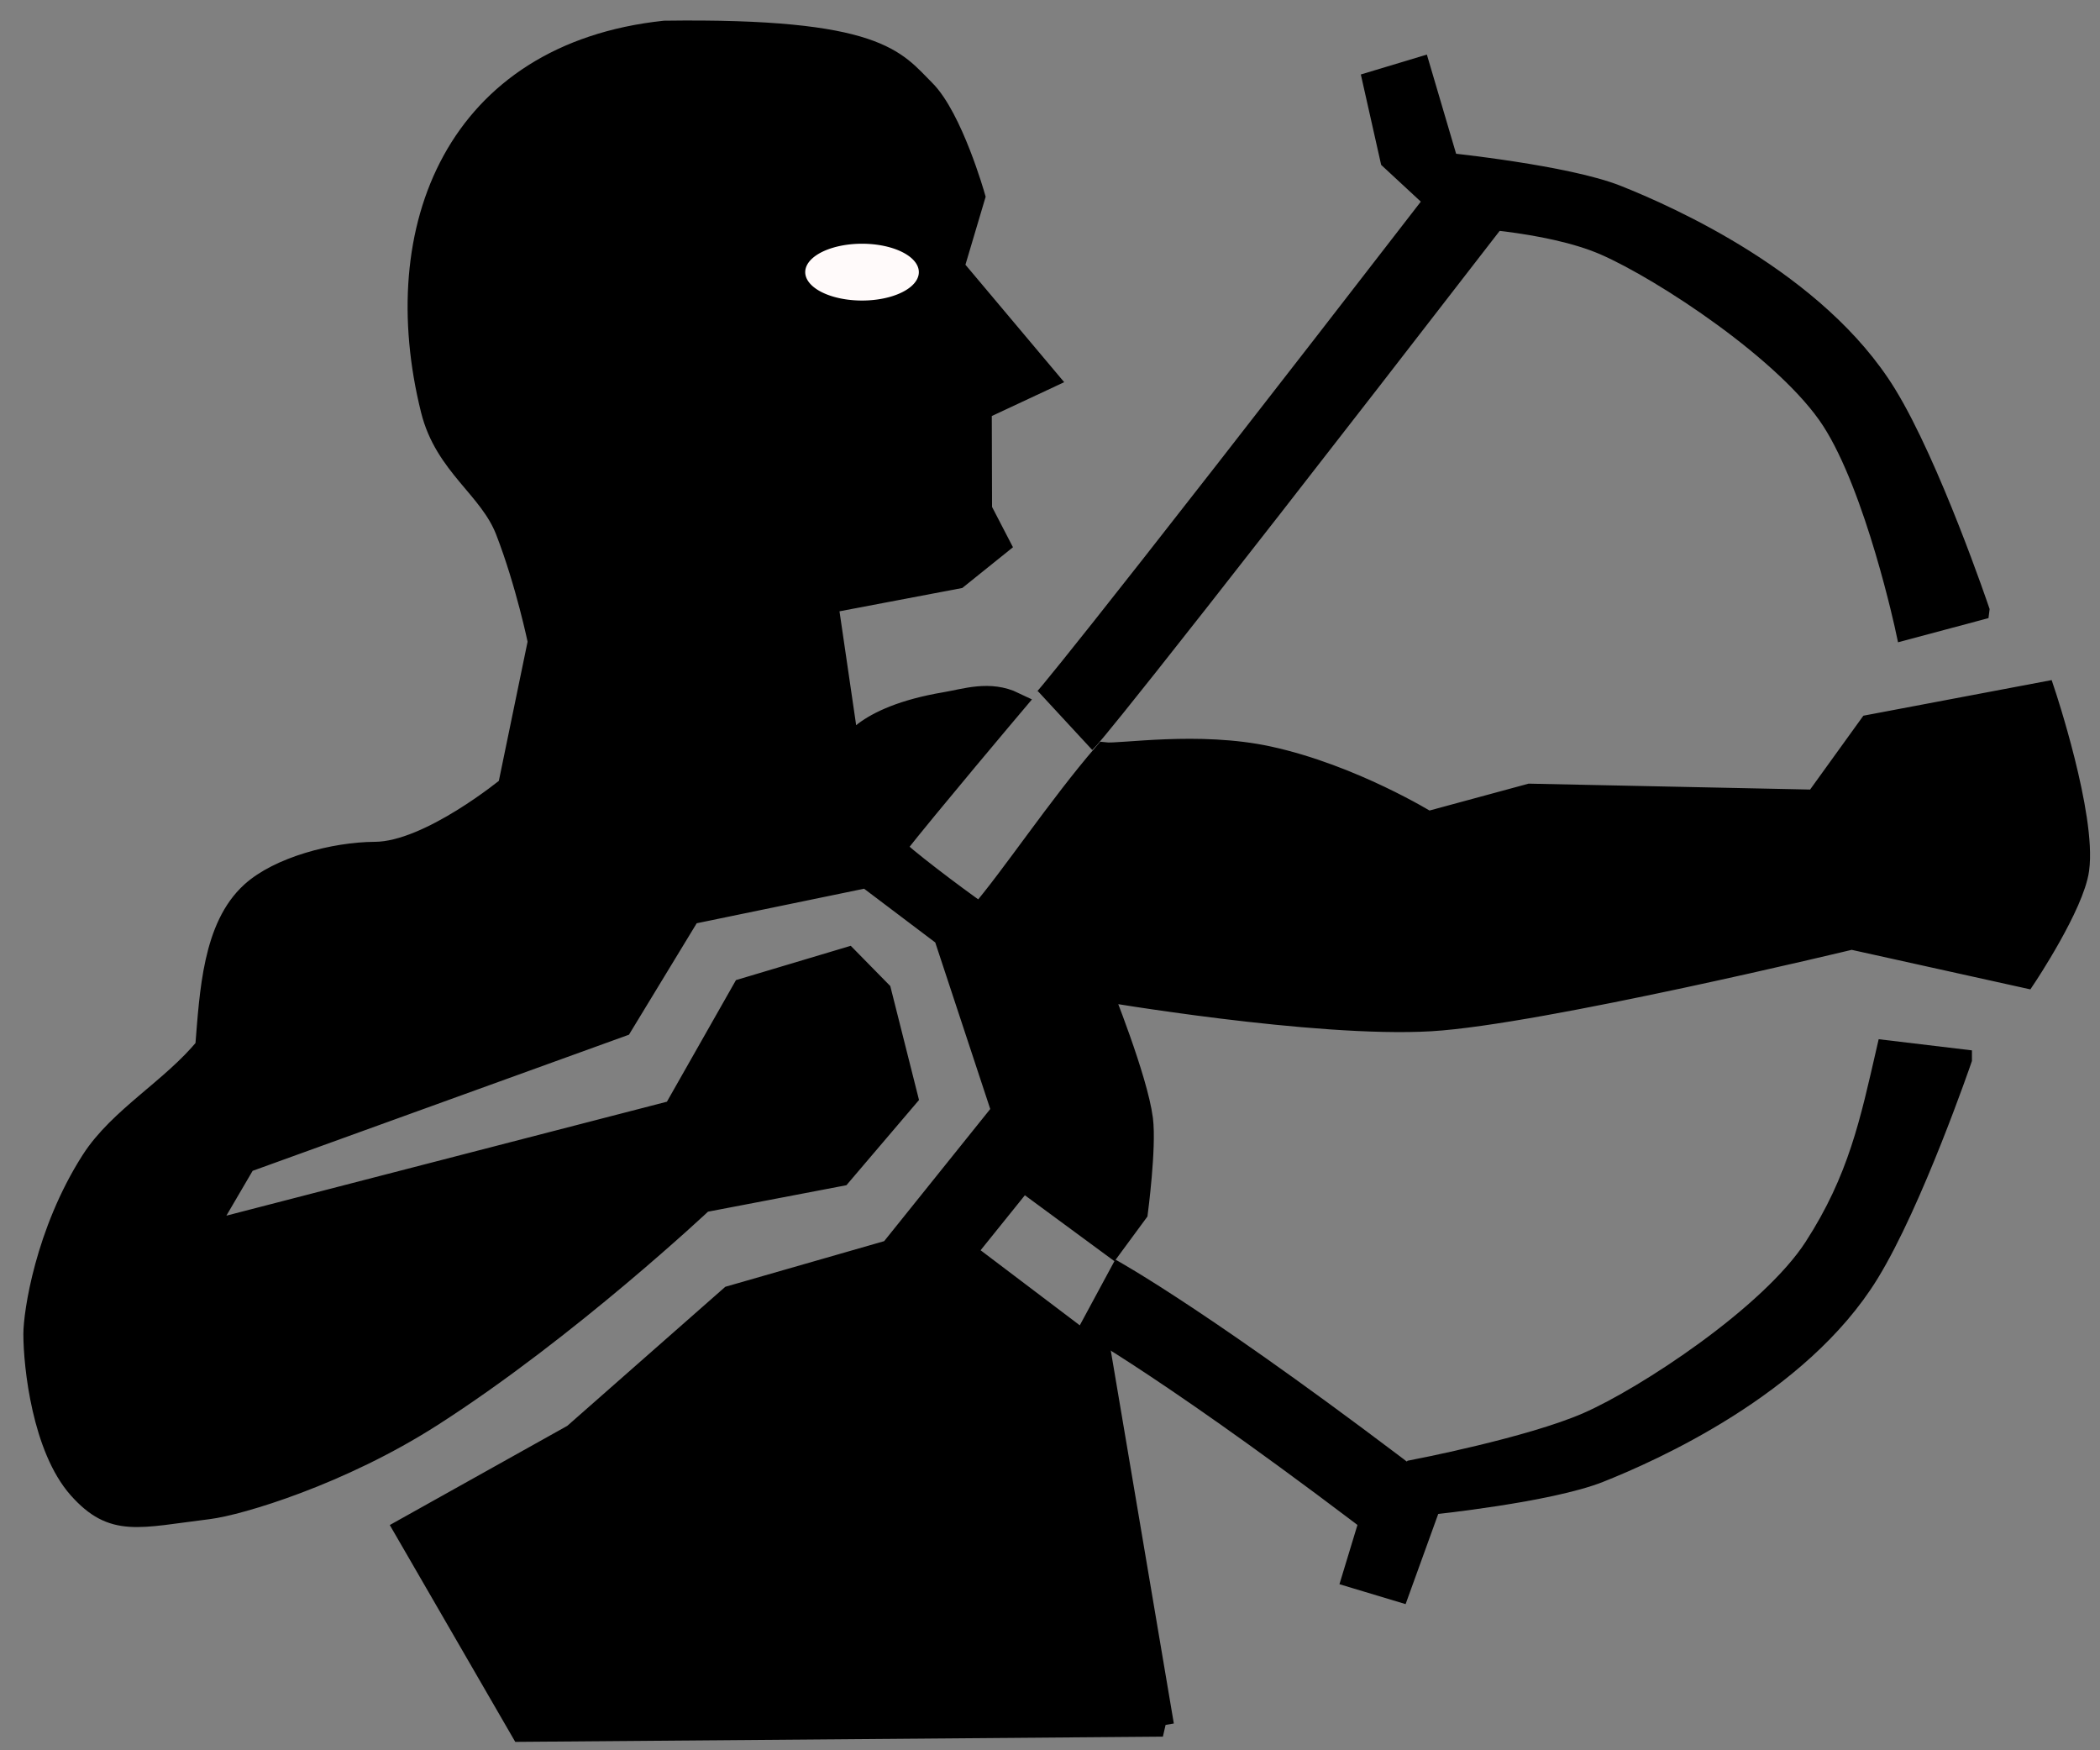
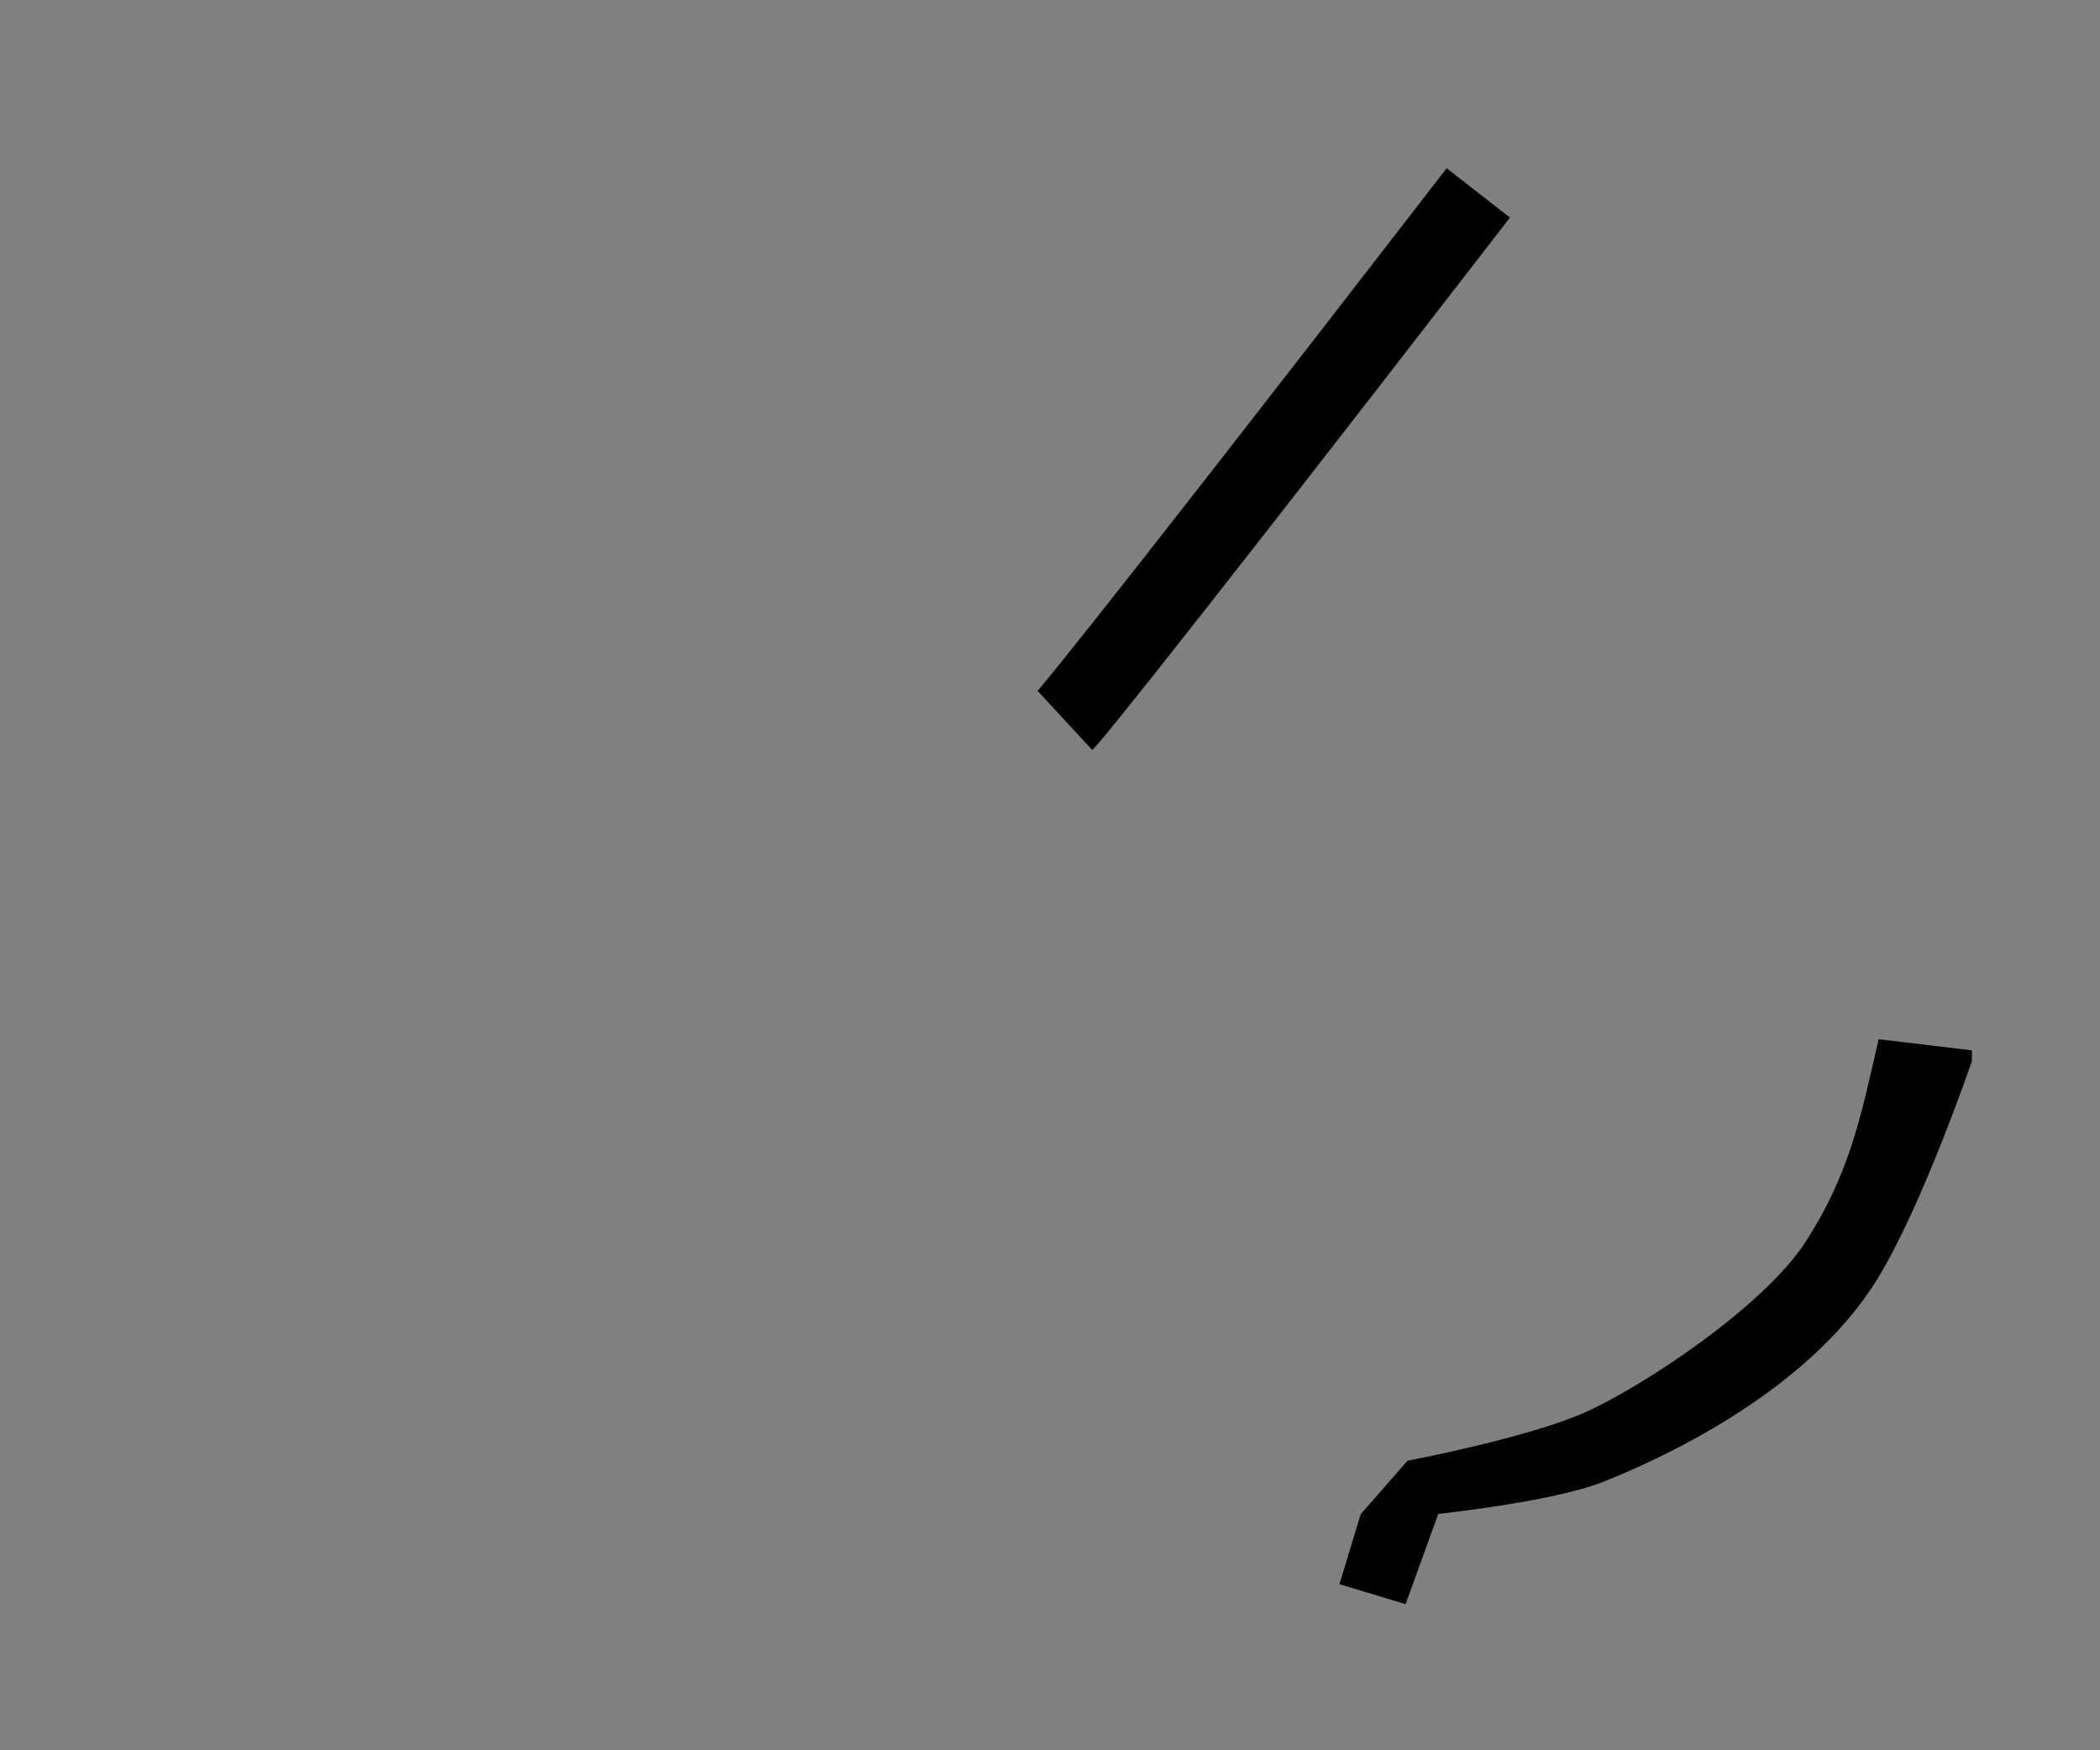
<svg xmlns="http://www.w3.org/2000/svg" xmlns:ns1="http://sodipodi.sourceforge.net/DTD/sodipodi-0.dtd" xmlns:ns2="http://www.inkscape.org/namespaces/inkscape" id="svg2" ns1:docname="Saggitario.svg" viewBox="0 0 106.3 88.583" ns1:version="0.32" version="1.0" ns2:output_extension="org.inkscape.output.svg.inkscape" ns2:version="0.46">
  <rect x="0" y="0" width="106.3" height="88.583" fill="#808080" stroke="none" />
  <ns1:namedview id="base" bordercolor="#666666" ns2:pageshadow="2" ns2:window-y="28" pagecolor="#ffffff" ns2:window-height="944" ns2:zoom="4.0000002" ns2:window-x="0" showgrid="false" borderopacity="1.0" ns2:current-layer="g3511" ns2:cx="65.784258" ns2:cy="36.869155" units="cm" ns2:window-width="1279" ns2:pageopacity="0.0" ns2:document-units="px" />
  <g id="layer1" ns2:label="Livello 1" ns2:groupmode="layer">
    <g id="g3511">
      <g id="g2396">
        <g id="g2387" transform="matrix(1.014 0 0 1.018 -.017 -1.544)">
-           <path id="path3497" ns1:nodetypes="ccccccscsccscccccsccccscccccccccsccsccsscssssscccccccccccccccccccc" style="fill-rule:evenodd;stroke:#000000;stroke-width:1.119px;fill:#000000" d="m58.063 87.296l-3.127-18.423-6.767-5.1 2.91-3.599 4.455 3.266 1.227-1.66s0.429-3.241 0.253-4.617c-0.257-2.009-2.051-6.431-2.051-6.431s10.725 1.831 16.474 1.496c5.405-0.315 21.011-4.063 21.011-4.063l8.672 1.911s2.39-3.571 2.63-5.342c0.36-2.654-1.69-8.766-1.69-8.766l-8.702 1.639-2.7 3.728-14.263-0.298-5.099 1.377s-3.779-2.331-7.95-3.236c-3.498-0.759-7.421-0.106-8.177-0.196-2.29 2.639-4.647 6.181-6.221 7.999-1.314-0.904-3.986-2.934-4.286-3.313 1.651-2.093 5.974-7.189 5.974-7.189-1.22-0.586-2.424-0.164-3.42 0.003-4.277 0.717-4.837 2.373-4.837 2.373l-1.087-7.397 6.521-1.233 2.062-1.651-0.895-1.719-0.014-5.011 3.275-1.525-4.653-5.511 1.049-3.514s-1.117-3.92-2.493-5.277c-1.446-1.425-2.248-3.059-12.953-2.912-10.36 1.105-13.873 9.738-11.612 18.782 0.69 2.762 2.891 3.854 3.728 6.005 1.019 2.619 1.618 5.524 1.618 5.524l-1.5 7.234s-3.963 3.265-6.683 3.278c-2.045 0.01-4.793 0.742-6.16 1.983-1.88 1.706-2.041 4.902-2.263 7.683-1.701 2.081-4.333 3.505-5.709 5.65-2.289 3.567-2.868 7.584-2.868 8.592 0 1.613 0.449 5.666 2.228 7.656 1.702 1.902 2.915 1.428 6.453 0.994 1.542-0.19 6.585-1.689 11.131-4.589 6.833-4.36 13.544-10.66 13.544-10.66l6.874-1.309 3.308-3.867-1.326-5.237-1.631-1.654-5.193 1.546-3.453 6.056-23.525 6.06 2.095-3.564 18.792-6.77 3.406-5.58 8.841-1.817 3.894 2.929 2.896 8.736-5.598 6.945-7.98 2.283-7.839 6.87-8.415 4.683 5.814 10.007 32.005-0.258z" />
-           <path id="path3499" ns1:nodetypes="cszccccczzcc" style="fill-rule:evenodd;stroke:#000000;stroke-width:1px;fill:#000000" d="m98.828 31.849s-2.437-7.164-4.639-10.736c-3.461-5.611-10.874-8.873-13.456-9.894-2.504-0.991-8.412-1.598-8.412-1.598l-1.412-4.768-2.369 0.711 0.878 3.888 3.08 2.843s4.758 0.163 7.641 1.422c2.884 1.259 9.113 5.32 11.309 8.702 2.195 3.382 3.698 10.411 3.698 10.411l3.682-0.98z" />
          <path id="path3503" ns1:nodetypes="cc" style="stroke:#000000;stroke-width:4;fill:none" d="m73.814 11.108c-19.614 25.284-20.632 26.229-20.632 26.229" />
-           <path id="path3507" ns1:nodetypes="cc" style="stroke:#000000;stroke-width:4;fill:none" d="m70.761 77.083c-11.248-8.601-16.022-11.188-16.022-11.188" />
          <path id="path3509" ns1:nodetypes="cszccccczzcc" style="fill-rule:evenodd;stroke:#000000;stroke-width:1px;fill:#000000" d="m97.956 54.181s-2.436 7.077-4.639 10.648c-3.46 5.611-10.873 8.873-13.455 9.894-2.505 0.991-8.412 1.598-8.412 1.598l-1.574 4.332-2.369-0.71 0.885-2.9 2.152-2.445s5.84-1.113 8.724-2.372 9.113-5.32 11.308-8.702c2.196-3.382 2.794-6.253 3.611-9.792l3.769 0.449z" />
        </g>
-         <path id="path2394" ns1:rx="2.25" ns1:ry="1.125" style="fill:#fffafa" ns1:type="arc" d="m48.625 13.77a2.25 1.125 0 1 1 -4.5 0 2.25 1.125 0 1 1 4.5 0z" transform="matrix(1.278 0 0 1.278 -15.632 -3.825)" ns1:cy="13.770176" ns1:cx="46.374996" />
      </g>
    </g>
  </g>
</svg>